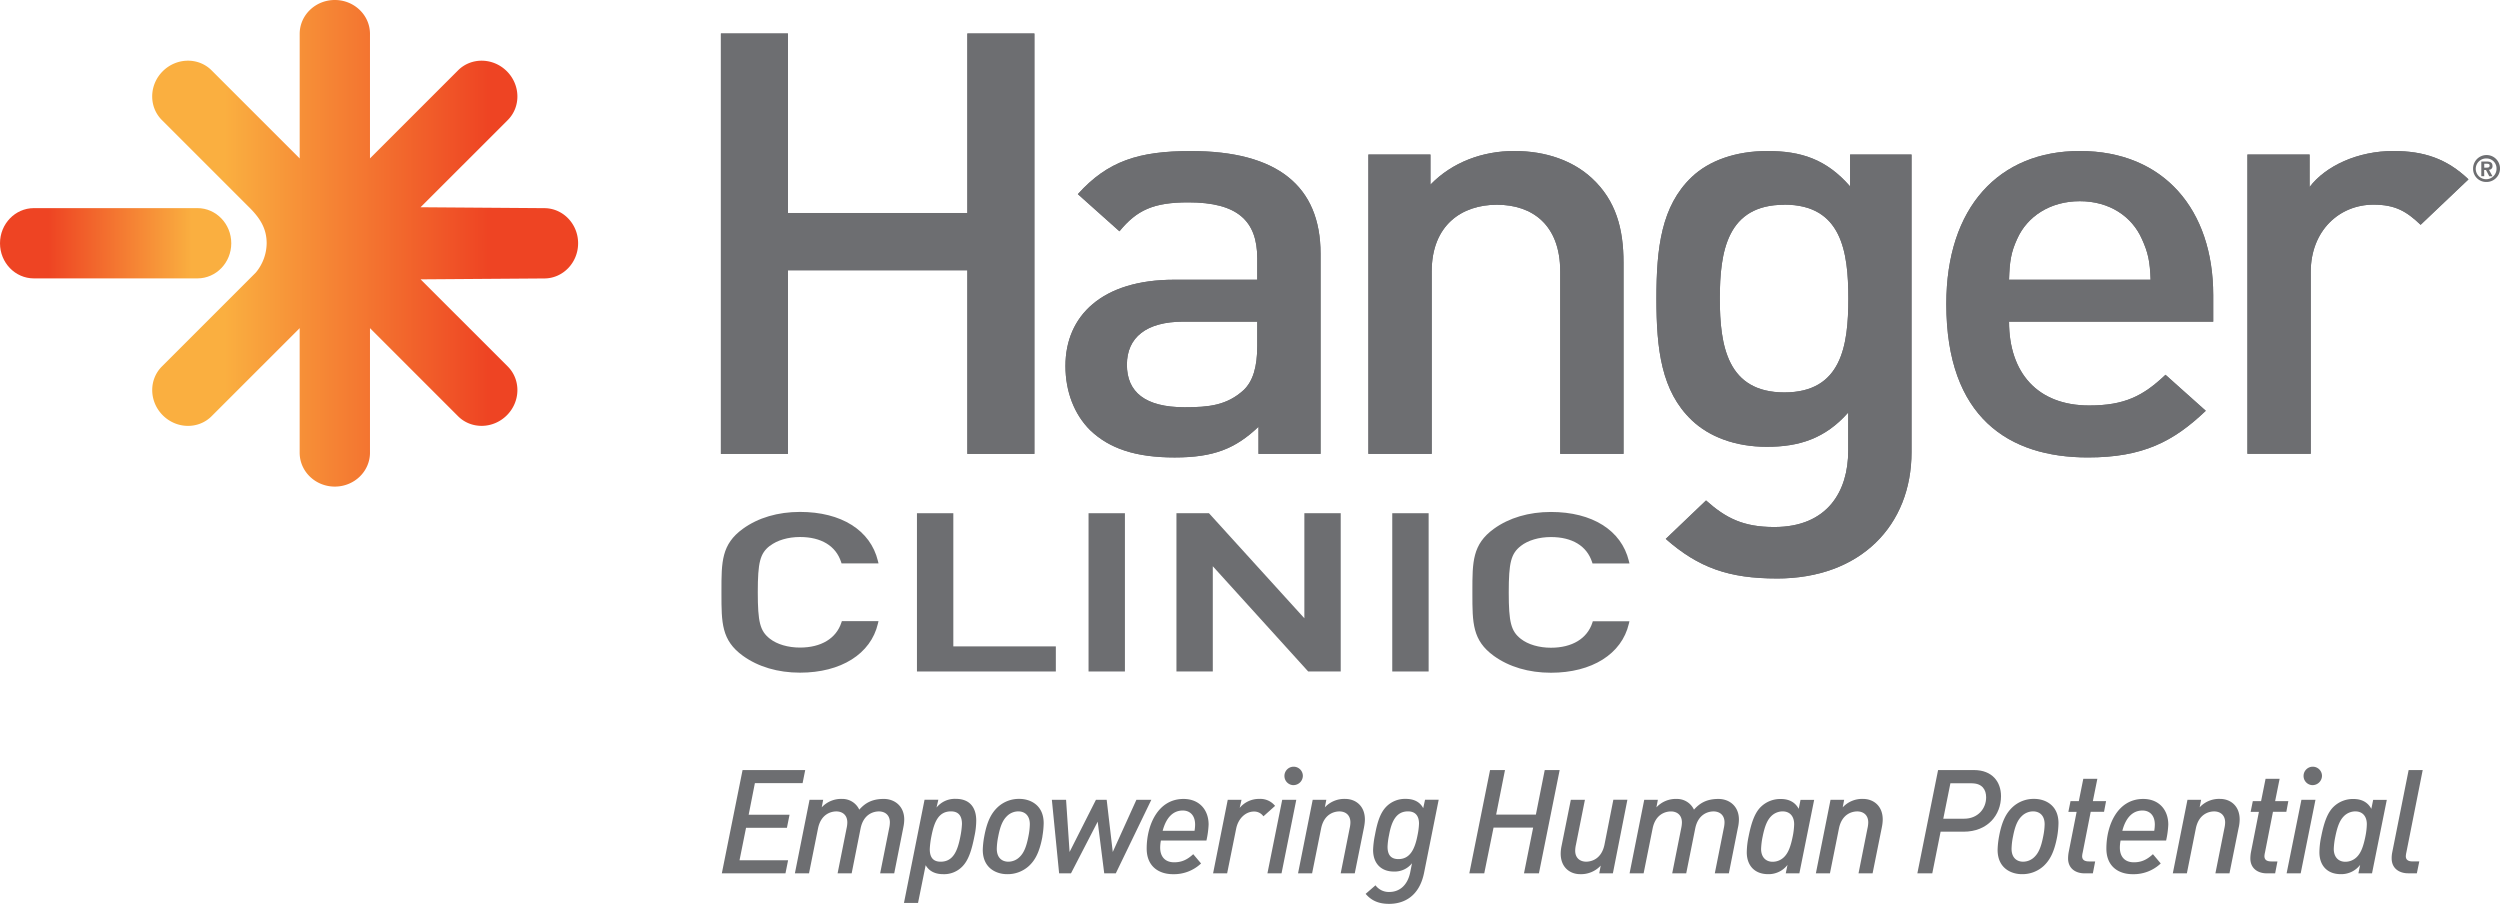
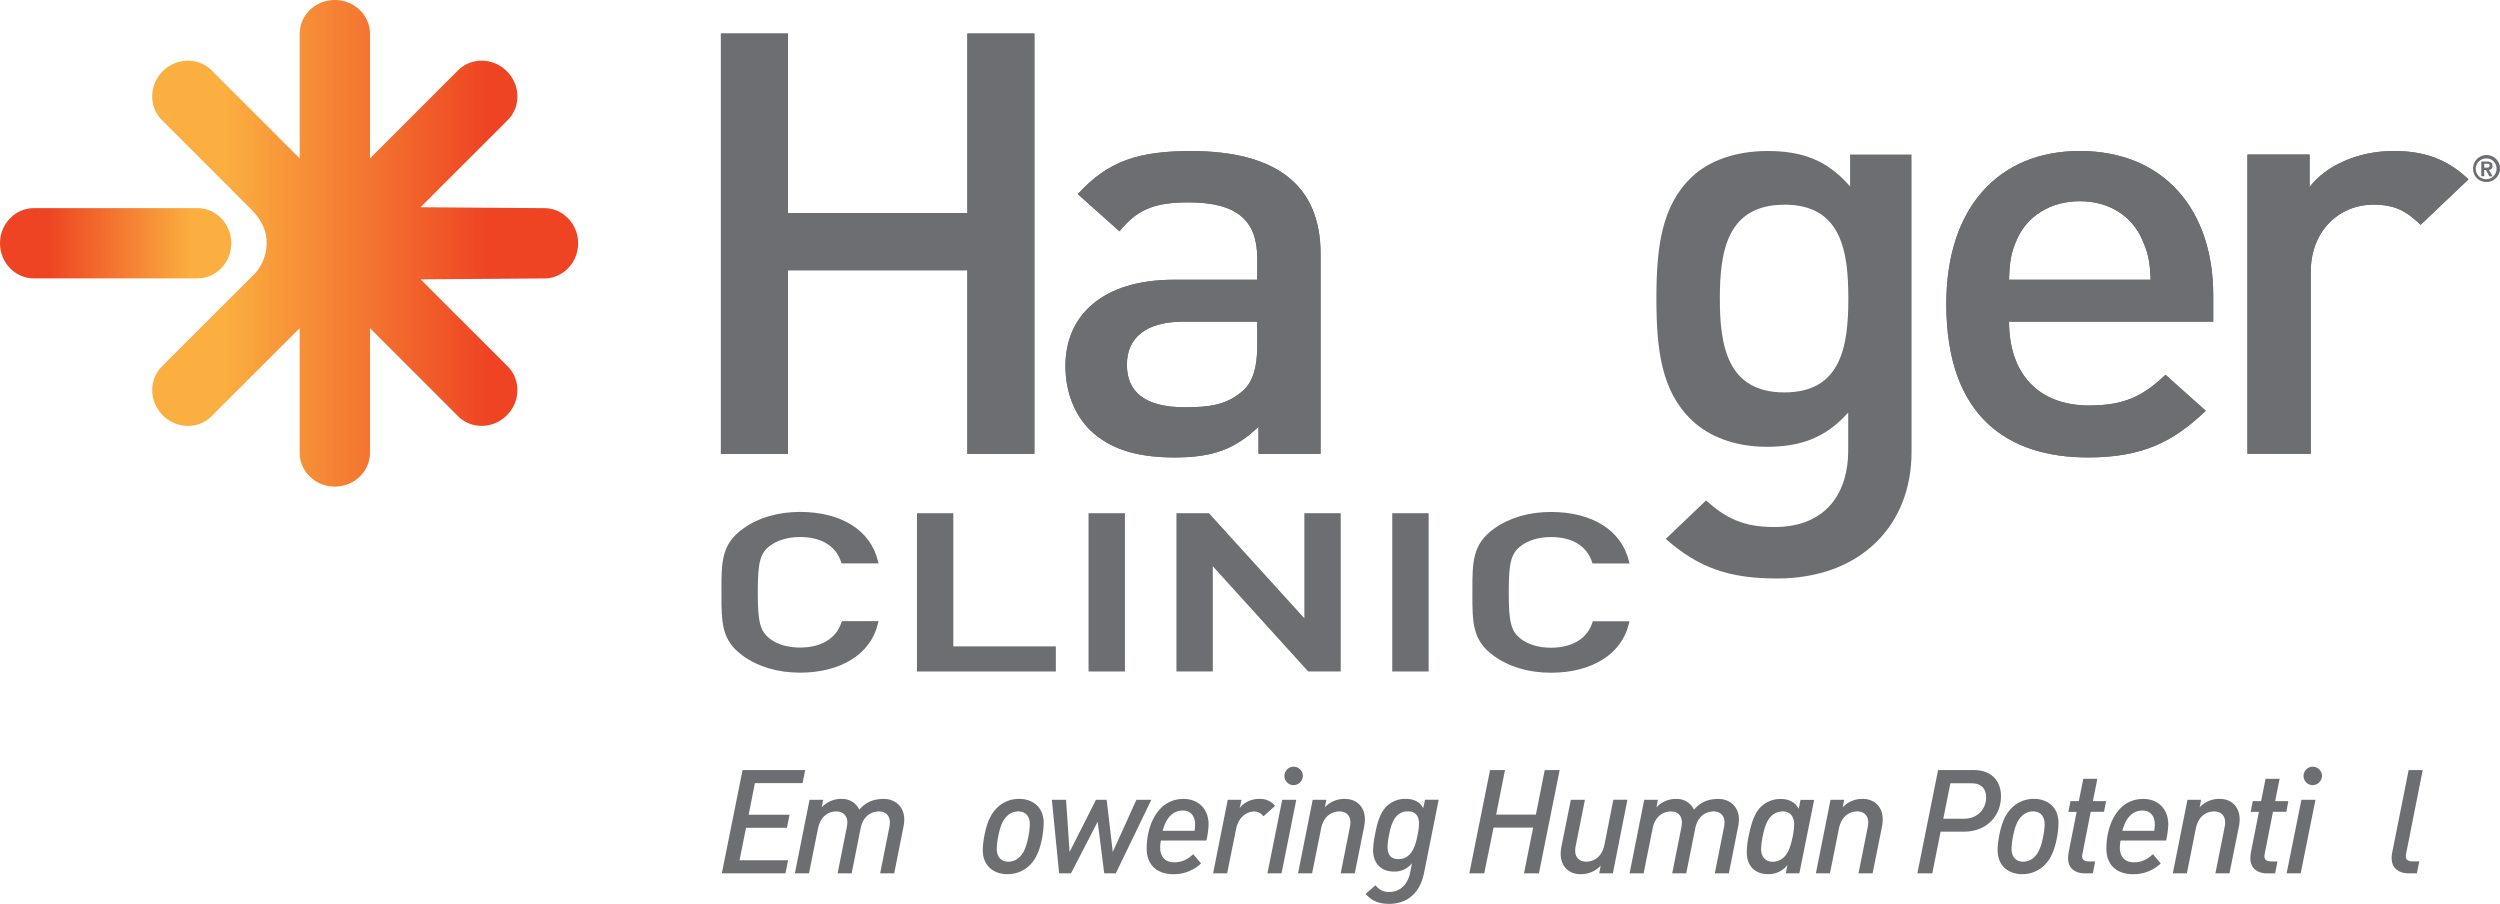
<svg xmlns="http://www.w3.org/2000/svg" xmlns:xlink="http://www.w3.org/1999/xlink" viewBox="0 0 1364.96 493.51">
  <defs>
    <style>.cls-1{fill:#6d6e71;}.cls-2{fill:url(#Gradient);}.cls-3{fill:url(#Gradient-2);}</style>
    <linearGradient id="Gradient" x1="83.1" y1="132.83" x2="315.64" y2="132.83" gradientUnits="userSpaceOnUse">
      <stop offset="0.17" stop-color="#faaf40" />
      <stop offset="0.79" stop-color="#ee4423" />
    </linearGradient>
    <linearGradient id="Gradient-2" x1="-10" y1="130.84" x2="116.27" y2="130.84" gradientTransform="translate(116.27 263.67) rotate(180)" xlink:href="#Gradient" />
  </defs>
  <g id="Layer_2" data-name="Layer 2">
    <g id="Layer_1-2" data-name="Layer 1">
      <polygon class="cls-1" points="438.21 427.57 412.16 427.57 408.76 444.83 431.08 444.83 429.65 451.95 407.33 451.95 403.77 469.68 430.29 469.68 428.86 476.81 394.11 476.81 405.43 420.44 439.63 420.44 438.21 427.57" />
      <path class="cls-1" d="M493.23,451.63l-5,25.18h-7.68l4.92-24.62a15.59,15.59,0,0,0,.39-3.17c0-4.11-2.77-6-6-6-2.77,0-8.39,1.34-10,9.33L465,476.81h-7.68l4.91-24.62a14.92,14.92,0,0,0,.39-3.17c0-4.11-2.77-6-6-6-2.76,0-8.39,1.34-10,9.33l-4.91,24.47H434l8-40.14h7.44l-.79,4.12a14.41,14.41,0,0,1,11.16-4.6,10.15,10.15,0,0,1,9.34,5.86c3.09-3.48,6.81-5.86,13.38-5.86,5.86,0,11.17,3.88,11.17,11.25a20.84,20.84,0,0,1-.48,4.19" />
-       <path class="cls-1" d="M532,456.69c-1.5,7.61-3.25,13.08-6.65,16.47a13.84,13.84,0,0,1-10.45,4.12c-3.64,0-7.36-1.18-9.5-4.9L501.23,493h-7.68l11.24-56.37h7.53l-1,4.28a12.9,12.9,0,0,1,10.52-4.75c8.55,0,11.17,5.86,11.17,11.79a40.83,40.83,0,0,1-1,8.7M519.2,443c-6.88,0-9.18,5.94-10.69,13.69a46.67,46.67,0,0,0-.87,6.89c0,3.41,1,6.89,5.94,6.89,6.89,0,9.27-6,10.77-13.78a44.92,44.92,0,0,0,.87-6.8c0-3.4-1.11-6.89-6-6.89" />
      <path class="cls-1" d="M569.16,456.69c-1.59,8.56-3.95,12.91-7.36,16.09a17.19,17.19,0,0,1-12,4.5c-5.38,0-13.22-2.93-13.22-13.3a46.39,46.39,0,0,1,.8-7.29c1.58-8.54,4-12.82,7.36-16a16.94,16.94,0,0,1,11.88-4.51c5.37,0,13.21,2.93,13.21,13.3a45.64,45.64,0,0,1-.71,7.19M555.94,443a8.82,8.82,0,0,0-6.17,2.61c-2.22,2.15-3.65,5.31-4.75,11.08a36.83,36.83,0,0,0-.79,6.73c0,5,2.92,7.05,6.33,7.05a8.8,8.8,0,0,0,6.17-2.61c2.22-2.14,3.64-5.38,4.76-11.17a36.38,36.38,0,0,0,.78-6.64c0-5-2.93-7.05-6.33-7.05" />
      <polygon class="cls-1" points="609.22 476.81 602.89 476.81 599.32 448.62 584.75 476.81 578.26 476.81 574.3 436.67 582.06 436.67 583.97 465.17 598.37 436.67 604.23 436.67 607.55 465.17 620.46 436.67 628.61 436.67 609.22 476.81" />
      <path class="cls-1" d="M658.69,458.92H633.83a21.27,21.27,0,0,0-.39,3.88c0,4.59,2.37,8,7.67,8,4.28,0,7.29-1.58,10.38-4.43l4.27,5.06a21.53,21.53,0,0,1-15.36,5.86c-7.44,0-14.33-4-14.33-14,0-12.74,6.1-27.08,20.11-27.08,8.55,0,13.7,5.86,13.7,14a48.81,48.81,0,0,1-1.19,8.71m-12.9-16.39c-5,0-8.95,3.4-11,11.08H652.2a21.54,21.54,0,0,0,.31-3.4c0-5.15-2.92-7.68-6.72-7.68" />
      <path class="cls-1" d="M689.81,445.7a6.18,6.18,0,0,0-5.07-2.62c-4.75,0-8.71,3.88-9.81,9.34L670,476.81h-7.67l8-40.14h7.52l-1,4.43a13.68,13.68,0,0,1,10.77-4.91,10.3,10.3,0,0,1,8.55,3.81Z" />
      <path class="cls-1" d="M699.7,476.81H692l8.07-40.14h7.68Zm6.58-48.13a5,5,0,0,1-5-5,5,5,0,0,1,10.06-.08,5.16,5.16,0,0,1-5.07,5.07" />
      <path class="cls-1" d="M744.75,451.63l-5.07,25.18H732l4.9-24.62a15,15,0,0,0,.4-3.17c0-4.11-2.77-6-6-6-2.77,0-8.39,1.34-10,9.33l-4.91,24.47h-7.68l8-40.14h7.43l-.79,4.12a14.44,14.44,0,0,1,11.17-4.6c5.38,0,10.69,3.57,10.69,11.25a21.56,21.56,0,0,1-.48,4.19" />
      <path class="cls-1" d="M777.53,476.49c-2.61,13-11.09,17-19.08,17-5.7,0-9.66-1.74-12.83-5.46l5.38-4.67a9,9,0,0,0,7.53,3.64c5.46,0,9.89-3.48,11.4-10.61l1-5.07a12,12,0,0,1-10,4.52c-6.57,0-11.24-4.12-11.24-11.8a47.38,47.38,0,0,1,1-8.08c1.35-7.36,3-12.34,6.33-15.67a14.31,14.31,0,0,1,10.53-4.11c4,0,7.53,1.34,9.5,5.06l1-4.59h7.45ZM768.74,443c-6.41,0-9,5.39-10.37,13.06a36.8,36.8,0,0,0-.79,6.26c0,3.8,1.34,6.73,5.94,6.73,6.33,0,9-5.47,10.44-13.07a36.64,36.64,0,0,0,.8-6.25c0-4.35-2.06-6.73-6-6.73" />
      <polygon class="cls-1" points="840.23 476.81 832.08 476.81 837.07 451.87 815.45 451.87 810.38 476.81 802.23 476.81 813.55 420.44 821.7 420.44 816.87 444.75 838.57 444.75 843.4 420.44 851.55 420.44 840.23 476.81" />
      <path class="cls-1" d="M880.61,476.81h-7.44l.79-4.2a14.63,14.63,0,0,1-11.24,4.67c-5.39,0-10.61-3.56-10.61-11.24a21.56,21.56,0,0,1,.48-4.19l5.06-25.18h7.69l-4.92,24.62a15.59,15.59,0,0,0-.39,3.17c0,4.12,2.77,6,6,6,2.77,0,8.38-1.34,10-9.34l4.83-24.46h7.67Z" />
      <path class="cls-1" d="M948.93,451.63l-5,25.18h-7.67l4.9-24.62a15,15,0,0,0,.4-3.17c0-4.11-2.77-6-6-6-2.77,0-8.39,1.34-10,9.33l-4.91,24.47H913l4.91-24.62a15.59,15.59,0,0,0,.39-3.17c0-4.11-2.77-6-6-6-2.77,0-8.4,1.34-10,9.33l-4.91,24.47h-7.67l8-40.14h7.44l-.79,4.12a14.41,14.41,0,0,1,11.16-4.6,10.18,10.18,0,0,1,9.35,5.86c3.08-3.48,6.8-5.86,13.37-5.86,5.86,0,11.17,3.88,11.17,11.25a20.84,20.84,0,0,1-.48,4.19" />
      <path class="cls-1" d="M982.43,476.81H975l.95-4.59a13,13,0,0,1-10.53,5.06c-7.76,0-11.71-5.06-11.71-11.95a44,44,0,0,1,1-8.64c1.58-8,3.56-13.29,7-16.45a15.21,15.21,0,0,1,10.61-4c5,0,8.08,2.22,9.74,5.38l1-4.91h7.44ZM973.32,443a8.9,8.9,0,0,0-6.26,2.61c-2.13,2.15-3.48,5.24-4.67,11.08a39.53,39.53,0,0,0-.86,6.82c0,4.35,2.45,7,6.33,7a8.86,8.86,0,0,0,6.25-2.61c2.14-2.14,3.48-5.3,4.67-11.17a37,37,0,0,0,.8-6.72c0-4.36-2.38-7-6.26-7" />
      <path class="cls-1" d="M1027.47,451.63l-5.06,25.18h-7.68l4.9-24.62a15,15,0,0,0,.4-3.17c0-4.11-2.77-6-6-6-2.78,0-8.4,1.34-10,9.33l-4.91,24.47h-7.68l8-40.14h7.44l-.79,4.12a14.41,14.41,0,0,1,11.16-4.6c5.38,0,10.69,3.57,10.69,11.25a21.56,21.56,0,0,1-.48,4.19" />
      <path class="cls-1" d="M1072.05,454.09h-12.51L1055,476.81h-8.15l11.31-56.37h19.56c10,0,14.8,6.42,14.8,14.25,0,10.37-7.36,19.4-20.42,19.4m4.43-26.45h-11.64L1061,447h11.4c7.52,0,12-5.54,12-11.64,0-4.11-2.06-7.68-7.84-7.68" />
      <path class="cls-1" d="M1123.2,456.69c-1.59,8.56-4,12.91-7.37,16.09a17.18,17.18,0,0,1-11.95,4.5c-5.39,0-13.22-2.93-13.22-13.3a46.47,46.47,0,0,1,.79-7.29c1.58-8.54,4-12.82,7.36-16a16.94,16.94,0,0,1,11.87-4.51c5.39,0,13.22,2.93,13.22,13.3a47,47,0,0,1-.7,7.19M1110,443a8.82,8.82,0,0,0-6.17,2.61c-2.22,2.15-3.65,5.31-4.75,11.08a37.14,37.14,0,0,0-.8,6.73c0,5,2.93,7.05,6.34,7.05a8.86,8.86,0,0,0,6.18-2.61c2.21-2.14,3.63-5.38,4.75-11.17a36.69,36.69,0,0,0,.79-6.64c0-5-2.94-7.05-6.34-7.05" />
      <path class="cls-1" d="M1148.77,443.24h-7.28l-4.36,22.17a11.12,11.12,0,0,0-.32,2c0,1.82,1,2.92,3.81,2.92h3.31l-1.26,6.5h-4.59c-4.59,0-8.94-2.45-8.94-8.16a19.86,19.86,0,0,1,.31-3.32l4.36-22.09h-4.51l1.18-5.86H1135l2.45-12.19h7.67l-2.45,12.19h7.21Z" />
      <path class="cls-1" d="M1182.66,458.92H1157.8a21.27,21.27,0,0,0-.39,3.88c0,4.59,2.37,8,7.68,8,4.27,0,7.28-1.58,10.37-4.43l4.27,5.06a21.51,21.51,0,0,1-15.35,5.86c-7.45,0-14.33-4-14.33-14,0-12.74,6.09-27.08,20.1-27.08,8.55,0,13.7,5.86,13.7,14a48.81,48.81,0,0,1-1.19,8.71m-12.9-16.39c-5,0-9,3.4-11,11.08h17.42a21.48,21.48,0,0,0,.32-3.4c0-5.15-2.93-7.68-6.73-7.68" />
      <path class="cls-1" d="M1222.33,451.63l-5.07,25.18h-7.68l4.91-24.62a15,15,0,0,0,.4-3.17c0-4.11-2.77-6-6-6-2.77,0-8.4,1.34-10,9.33L1194,476.81h-7.68l8-40.14h7.45l-.8,4.12a14.43,14.43,0,0,1,11.17-4.6c5.38,0,10.68,3.57,10.68,11.25a21.61,21.61,0,0,1-.47,4.19" />
      <path class="cls-1" d="M1248.3,443.24H1241l-4.35,22.17a11,11,0,0,0-.31,2c0,1.82,1,2.92,3.8,2.92h3.31l-1.26,6.5h-4.59c-4.59,0-8.94-2.45-8.94-8.16a19.86,19.86,0,0,1,.31-3.32l4.36-22.09h-4.51l1.18-5.86h4.52l2.45-12.19h7.67l-2.45,12.19h7.21Z" />
      <path class="cls-1" d="M1256.14,476.81h-7.68l8.08-40.14h7.67Zm6.57-48.13a5,5,0,0,1-5-5,5,5,0,0,1,10.06-.08,5.16,5.16,0,0,1-5.07,5.07" />
-       <path class="cls-1" d="M1295.09,476.81h-7.44l.95-4.59a13,13,0,0,1-10.53,5.06c-7.76,0-11.71-5.06-11.71-11.95a43.21,43.21,0,0,1,1-8.64c1.57-8,3.56-13.29,7-16.45a15.19,15.19,0,0,1,10.61-4c5,0,8.07,2.22,9.74,5.38l1-4.91h7.44ZM1286,443a8.88,8.88,0,0,0-6.26,2.61c-2.13,2.15-3.48,5.24-4.67,11.08a39.63,39.63,0,0,0-.87,6.82c0,4.35,2.46,7,6.33,7a8.87,8.87,0,0,0,6.26-2.61c2.14-2.14,3.48-5.3,4.67-11.17a36.91,36.91,0,0,0,.79-6.72c0-4.36-2.38-7-6.25-7" />
      <path class="cls-1" d="M1313.85,465.33a12.39,12.39,0,0,0-.31,2.14c0,1.74,1,2.85,3.72,2.85h3.64l-1.34,6.49h-4.75c-4.6,0-9-2.45-9-8.16a15.78,15.78,0,0,1,.32-3.32l8.95-44.89h7.68Z" />
      <path class="cls-2" d="M163.62,18.5v68l-48.1-48.09c-7.21-7.22-19.16-7-26.66.48s-7.71,19.43-.47,26.66l46.93,46.93h0c6.62,6.39,10.27,12.19,10.27,20.36a25.35,25.35,0,0,1-6,16.06L88.39,200.1c-7.23,7.22-7,19.16.49,26.65s19.43,7.73,26.64.5l48.09-48.09v68c0,10.23,8.59,18.51,19.2,18.51S202,257.37,202,247.16v-68l48.08,48.08c7.22,7.22,19.14,7,26.64-.49s7.72-19.43.5-26.67l-47.58-47.56,67.5-.49c10.21,0,18.5-8.6,18.5-19.21s-8.29-19.17-18.5-19.17l-67.53-.5,47.61-47.59c7.22-7.22,7-19.17-.49-26.66s-19.43-7.71-26.65-.48L202,86.49v-68C202,8.28,193.4,0,182.8,0s-19.18,8.29-19.18,18.5" />
      <path class="cls-3" d="M97.67,152h10.1c10.22,0,18.5-8.58,18.5-19.18s-8.28-19.19-18.49-19.19H18.49C8.28,113.65,0,122.23,0,132.83S8.28,152,18.49,152H97.67Z" />
      <polygon class="cls-1" points="528.16 247.82 528.16 147.56 430.2 147.56 430.2 247.82 393.6 247.82 393.6 18.29 430.2 18.29 430.2 116.29 528.16 116.29 528.16 18.29 564.76 18.29 564.76 247.82 528.16 247.82" />
      <path class="cls-1" d="M687.12,247.82V233c-12.54,11.92-24.4,16.76-45.76,16.76s-35.58-4.84-46.09-14.83c-8.81-8.7-13.56-21.27-13.56-35.13,0-27.41,20-47.07,59.32-47.07h45.41V141.11c0-20.63-10.84-30.62-37.62-30.62-19,0-28.13,4.19-37.62,15.79L588.49,106c16.27-18.06,33.22-23.53,61.69-23.53,47.11,0,70.83,19,70.83,56.09V247.82Zm-.68-72.21H646.11c-20.34,0-30.84,8.7-30.84,23.53s9.83,23.21,31.52,23.21c13.21,0,23-1,32.19-9.34,5.09-4.84,7.46-12.58,7.46-24.19Z" />
-       <path class="cls-1" d="M851.85,247.82V148.21c0-25.47-15.25-36.43-34.57-36.43s-35.59,11.28-35.59,36.43v99.61H747.12V84.38H781v16.44c11.86-12.25,28.47-18.38,45.76-18.38,17.62,0,32.2,5.48,42.37,14.84,13.21,12.24,17.29,27.72,17.29,46.09V247.82Z" />
      <path class="cls-1" d="M970.14,315.84c-26.1,0-42.71-5.81-60.67-21.6l22-21c10.85,9.68,20.34,14.51,37.29,14.51,29.14,0,40.33-19.66,40.33-41.59V225.25c-12.54,14.18-26.78,18.7-44.4,18.7-17.29,0-31.52-5.48-41-14.51-16.61-15.79-19.32-38.68-19.32-66.4s2.71-50.62,19.32-66.41c9.49-9,24.06-14.18,41.35-14.18,18.3,0,32.2,4.51,45.08,19.33V84.38h33.55V246.85c0,40-27.79,69-73.55,69m4.07-204.06C943,111.78,939,137.24,939,163s4.07,51.25,35.25,51.25,34.91-25.47,34.91-51.25-3.73-51.26-34.91-51.26" />
      <path class="cls-1" d="M1096.91,175.61c0,28,15.59,45.77,43.73,45.77,19.31,0,29.48-5.15,41.68-16.76l22,19.66c-17.62,16.77-34.23,25.47-64.39,25.47-43,0-77.28-21.6-77.28-83.81,0-52.87,28.8-83.5,72.87-83.5,46.09,0,72.87,32.24,72.87,78.66v14.51Zm72.53-45.13c-5.42-12.25-17.62-20.63-33.89-20.63s-28.81,8.38-34.23,20.63c-3.39,7.41-4.08,12.25-4.41,22.24h77.28c-.34-10-1.36-14.83-4.75-22.24" />
      <path class="cls-1" d="M1321.62,122.74c-7.79-7.42-13.89-11-25.76-11-18.64,0-34.23,14.18-34.23,36.75v99.29h-34.57V84.38H1261v17.73c8.8-11.61,26.43-19.67,45.75-19.67,16.61,0,29.15,4.19,41,15.48Z" />
      <polygon class="cls-1" points="528.16 247.82 528.16 147.56 430.2 147.56 430.2 247.82 393.6 247.82 393.6 18.29 430.2 18.29 430.2 116.29 528.16 116.29 528.16 18.29 564.76 18.29 564.76 247.82 528.16 247.82" />
      <path class="cls-1" d="M687.12,247.82V233c-12.54,11.92-24.4,16.76-45.76,16.76s-35.58-4.84-46.09-14.83c-8.81-8.7-13.56-21.27-13.56-35.13,0-27.41,20-47.07,59.32-47.07h45.41V141.11c0-20.63-10.84-30.62-37.62-30.62-19,0-28.13,4.19-37.62,15.79L588.49,106c16.27-18.06,33.22-23.53,61.69-23.53,47.11,0,70.83,19,70.83,56.09V247.82Zm-.68-72.21H646.11c-20.34,0-30.84,8.7-30.84,23.53s9.83,23.21,31.52,23.21c13.21,0,23-1,32.19-9.34,5.09-4.84,7.46-12.58,7.46-24.19Z" />
-       <path class="cls-1" d="M851.85,247.82V148.21c0-25.47-15.25-36.43-34.57-36.43s-35.59,11.28-35.59,36.43v99.61H747.12V84.38H781v16.44c11.86-12.25,28.47-18.38,45.76-18.38,17.62,0,32.2,5.48,42.37,14.84,13.21,12.24,17.29,27.72,17.29,46.09V247.82Z" />
-       <path class="cls-1" d="M970.14,315.84c-26.1,0-42.71-5.81-60.67-21.6l22-21c10.85,9.68,20.34,14.51,37.29,14.51,29.14,0,40.33-19.66,40.33-41.59V225.25c-12.54,14.18-26.78,18.7-44.4,18.7-17.29,0-31.52-5.48-41-14.51-16.61-15.79-19.32-38.68-19.32-66.4s2.71-50.62,19.32-66.41c9.49-9,24.06-14.18,41.35-14.18,18.3,0,32.2,4.51,45.08,19.33V84.38h33.55V246.85c0,40-27.79,69-73.55,69m4.07-204.06C943,111.78,939,137.24,939,163s4.07,51.25,35.25,51.25,34.91-25.47,34.91-51.25-3.73-51.26-34.91-51.26" />
      <path class="cls-1" d="M1096.91,175.61c0,28,15.59,45.77,43.73,45.77,19.31,0,29.48-5.15,41.68-16.76l22,19.66c-17.62,16.77-34.23,25.47-64.39,25.47-43,0-77.28-21.6-77.28-83.81,0-52.87,28.8-83.5,72.87-83.5,46.09,0,72.87,32.24,72.87,78.66v14.51Zm72.53-45.13c-5.42-12.25-17.62-20.63-33.89-20.63s-28.81,8.38-34.23,20.63c-3.39,7.41-4.08,12.25-4.41,22.24h77.28c-.34-10-1.36-14.83-4.75-22.24" />
      <path class="cls-1" d="M1321.62,122.74c-7.79-7.42-13.89-11-25.76-11-18.64,0-34.23,14.18-34.23,36.75v99.29h-34.57V84.38H1261v17.73c8.8-11.61,26.43-19.67,45.75-19.67,16.61,0,29.15,4.19,41,15.48Z" />
      <path class="cls-1" d="M420.34,298.05c3.93-3.08,9.93-4.85,16.45-4.85,11.6,0,19.57,4.85,22.44,13.65l.25.77h20.18l-.34-1.38c-4.06-16.74-20-26.74-42.53-26.74-12.09,0-22.86,3.18-31.17,9.2-11.73,8.49-11.73,18.11-11.72,34v1.36c0,15.92,0,25.54,11.72,34,8.31,6,19.08,9.2,31.17,9.2,22.38,0,38.68-10.25,42.53-26.75l.32-1.37h-20l-.26.77c-2.83,8.68-11.07,13.65-22.6,13.65-6.52,0-12.52-1.76-16.45-4.84-5.36-4.22-6.59-9-6.59-25.37s1.23-21.16,6.59-25.37" />
      <polygon class="cls-1" points="520.5 280.21 500.64 280.21 500.64 366.62 576.47 366.62 576.47 352.92 520.5 352.92 520.5 280.21" />
      <rect class="cls-1" x="594.33" y="280.21" width="19.86" height="86.41" />
      <polygon class="cls-1" points="712.16 337.56 660.08 280.21 642.32 280.21 642.32 366.62 662.17 366.62 662.17 309.16 714.25 366.62 732.01 366.62 732.01 280.21 712.16 280.21 712.16 337.56" />
      <rect class="cls-1" x="760.15" y="280.21" width="19.86" height="86.41" />
      <path class="cls-1" d="M869.4,340c-2.83,8.67-11.06,13.65-22.61,13.65-6.51,0-12.51-1.76-16.44-4.84-5.36-4.21-6.6-9-6.6-25.38s1.24-21.15,6.6-25.37c3.93-3.07,9.93-4.84,16.44-4.84,11.6,0,19.57,4.85,22.45,13.65l.25.77h20.17l-.33-1.38c-4.08-16.74-20-26.74-42.54-26.74-12.08,0-22.86,3.19-31.17,9.2-11.72,8.49-11.72,18.1-11.72,34v1.39c0,15.92,0,25.53,11.72,34,8.31,6,19.09,9.19,31.17,9.19,22.39,0,38.69-10.25,42.54-26.75l.32-1.37h-20Z" />
      <path class="cls-1" d="M1350.27,92.19a7.35,7.35,0,1,1,7.36,7.16,7.12,7.12,0,0,1-7.36-7.16m7.36-5.67a5.67,5.67,0,1,0,5.43,5.67,5.43,5.43,0,0,0-5.43-5.67m-1.28,9.67h-1.6v-8h3c2,0,3.11.64,3.11,2.38a1.93,1.93,0,0,1-1.92,2.14l1.92,3.51h-1.76l-1.8-3.42h-1Zm0-4.66h1.37c1.15,0,1.57-.37,1.57-1.13s-.49-1-1.66-1h-1.28Z" />
    </g>
  </g>
</svg>